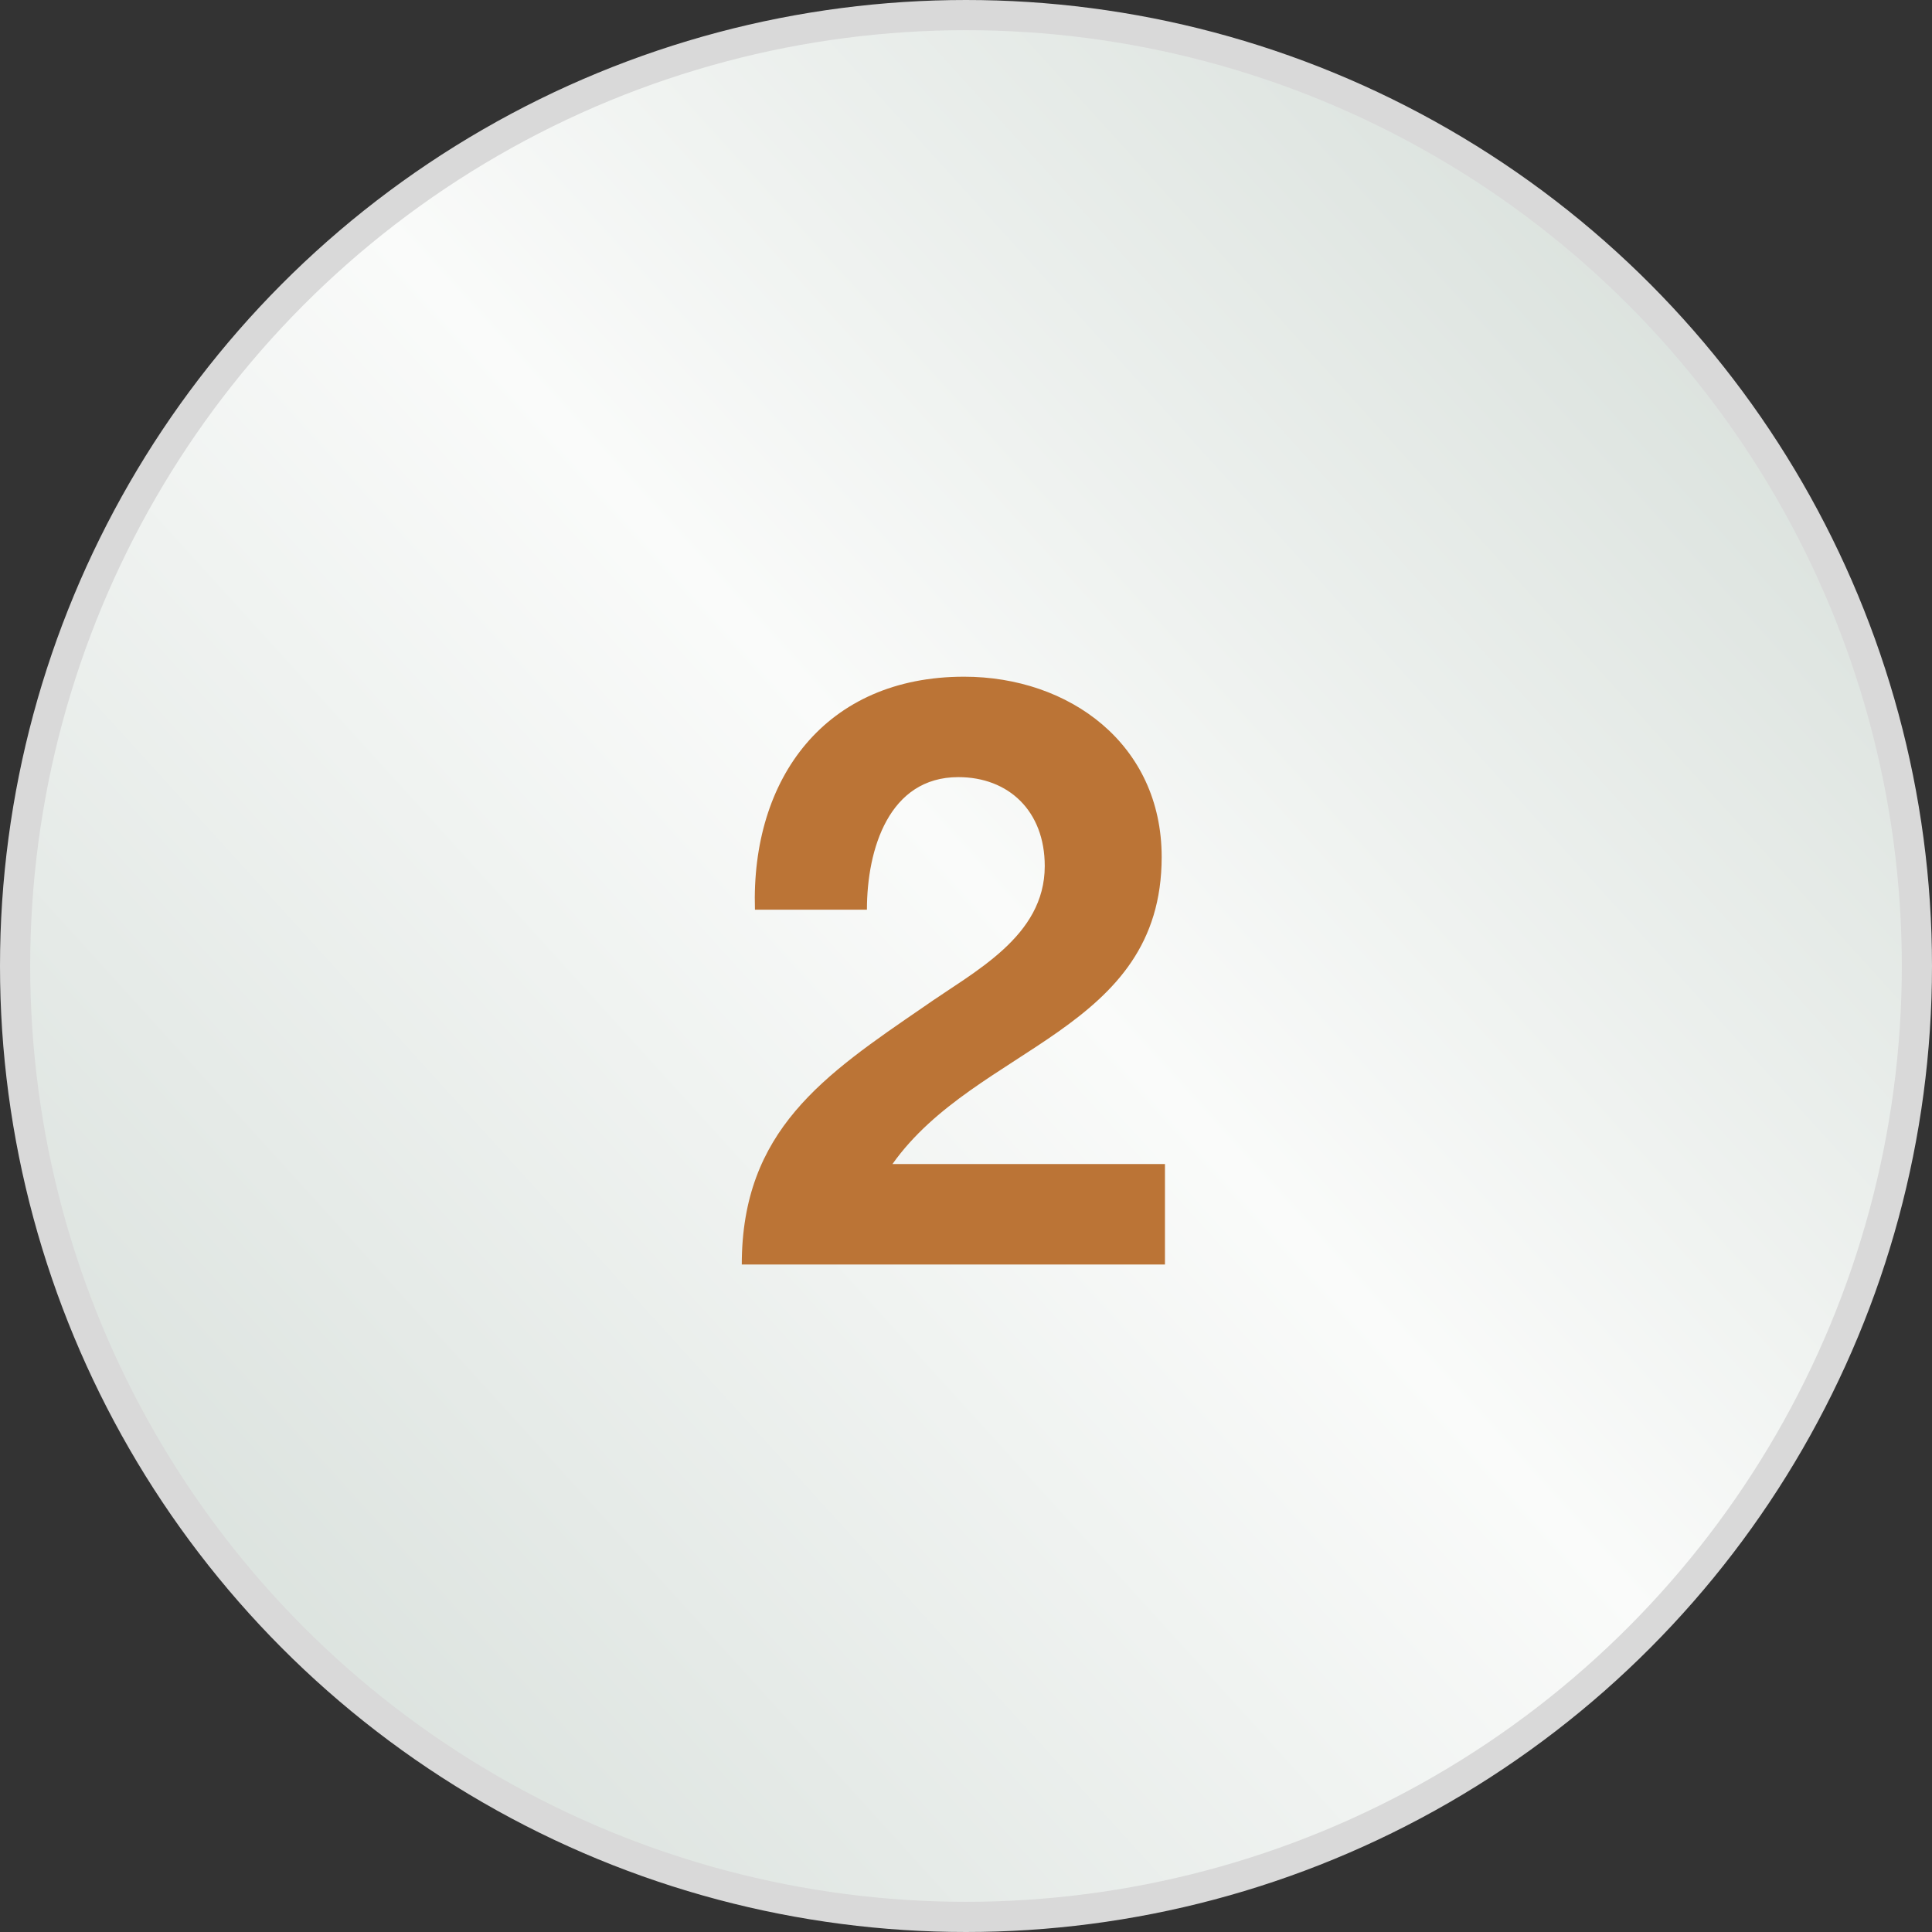
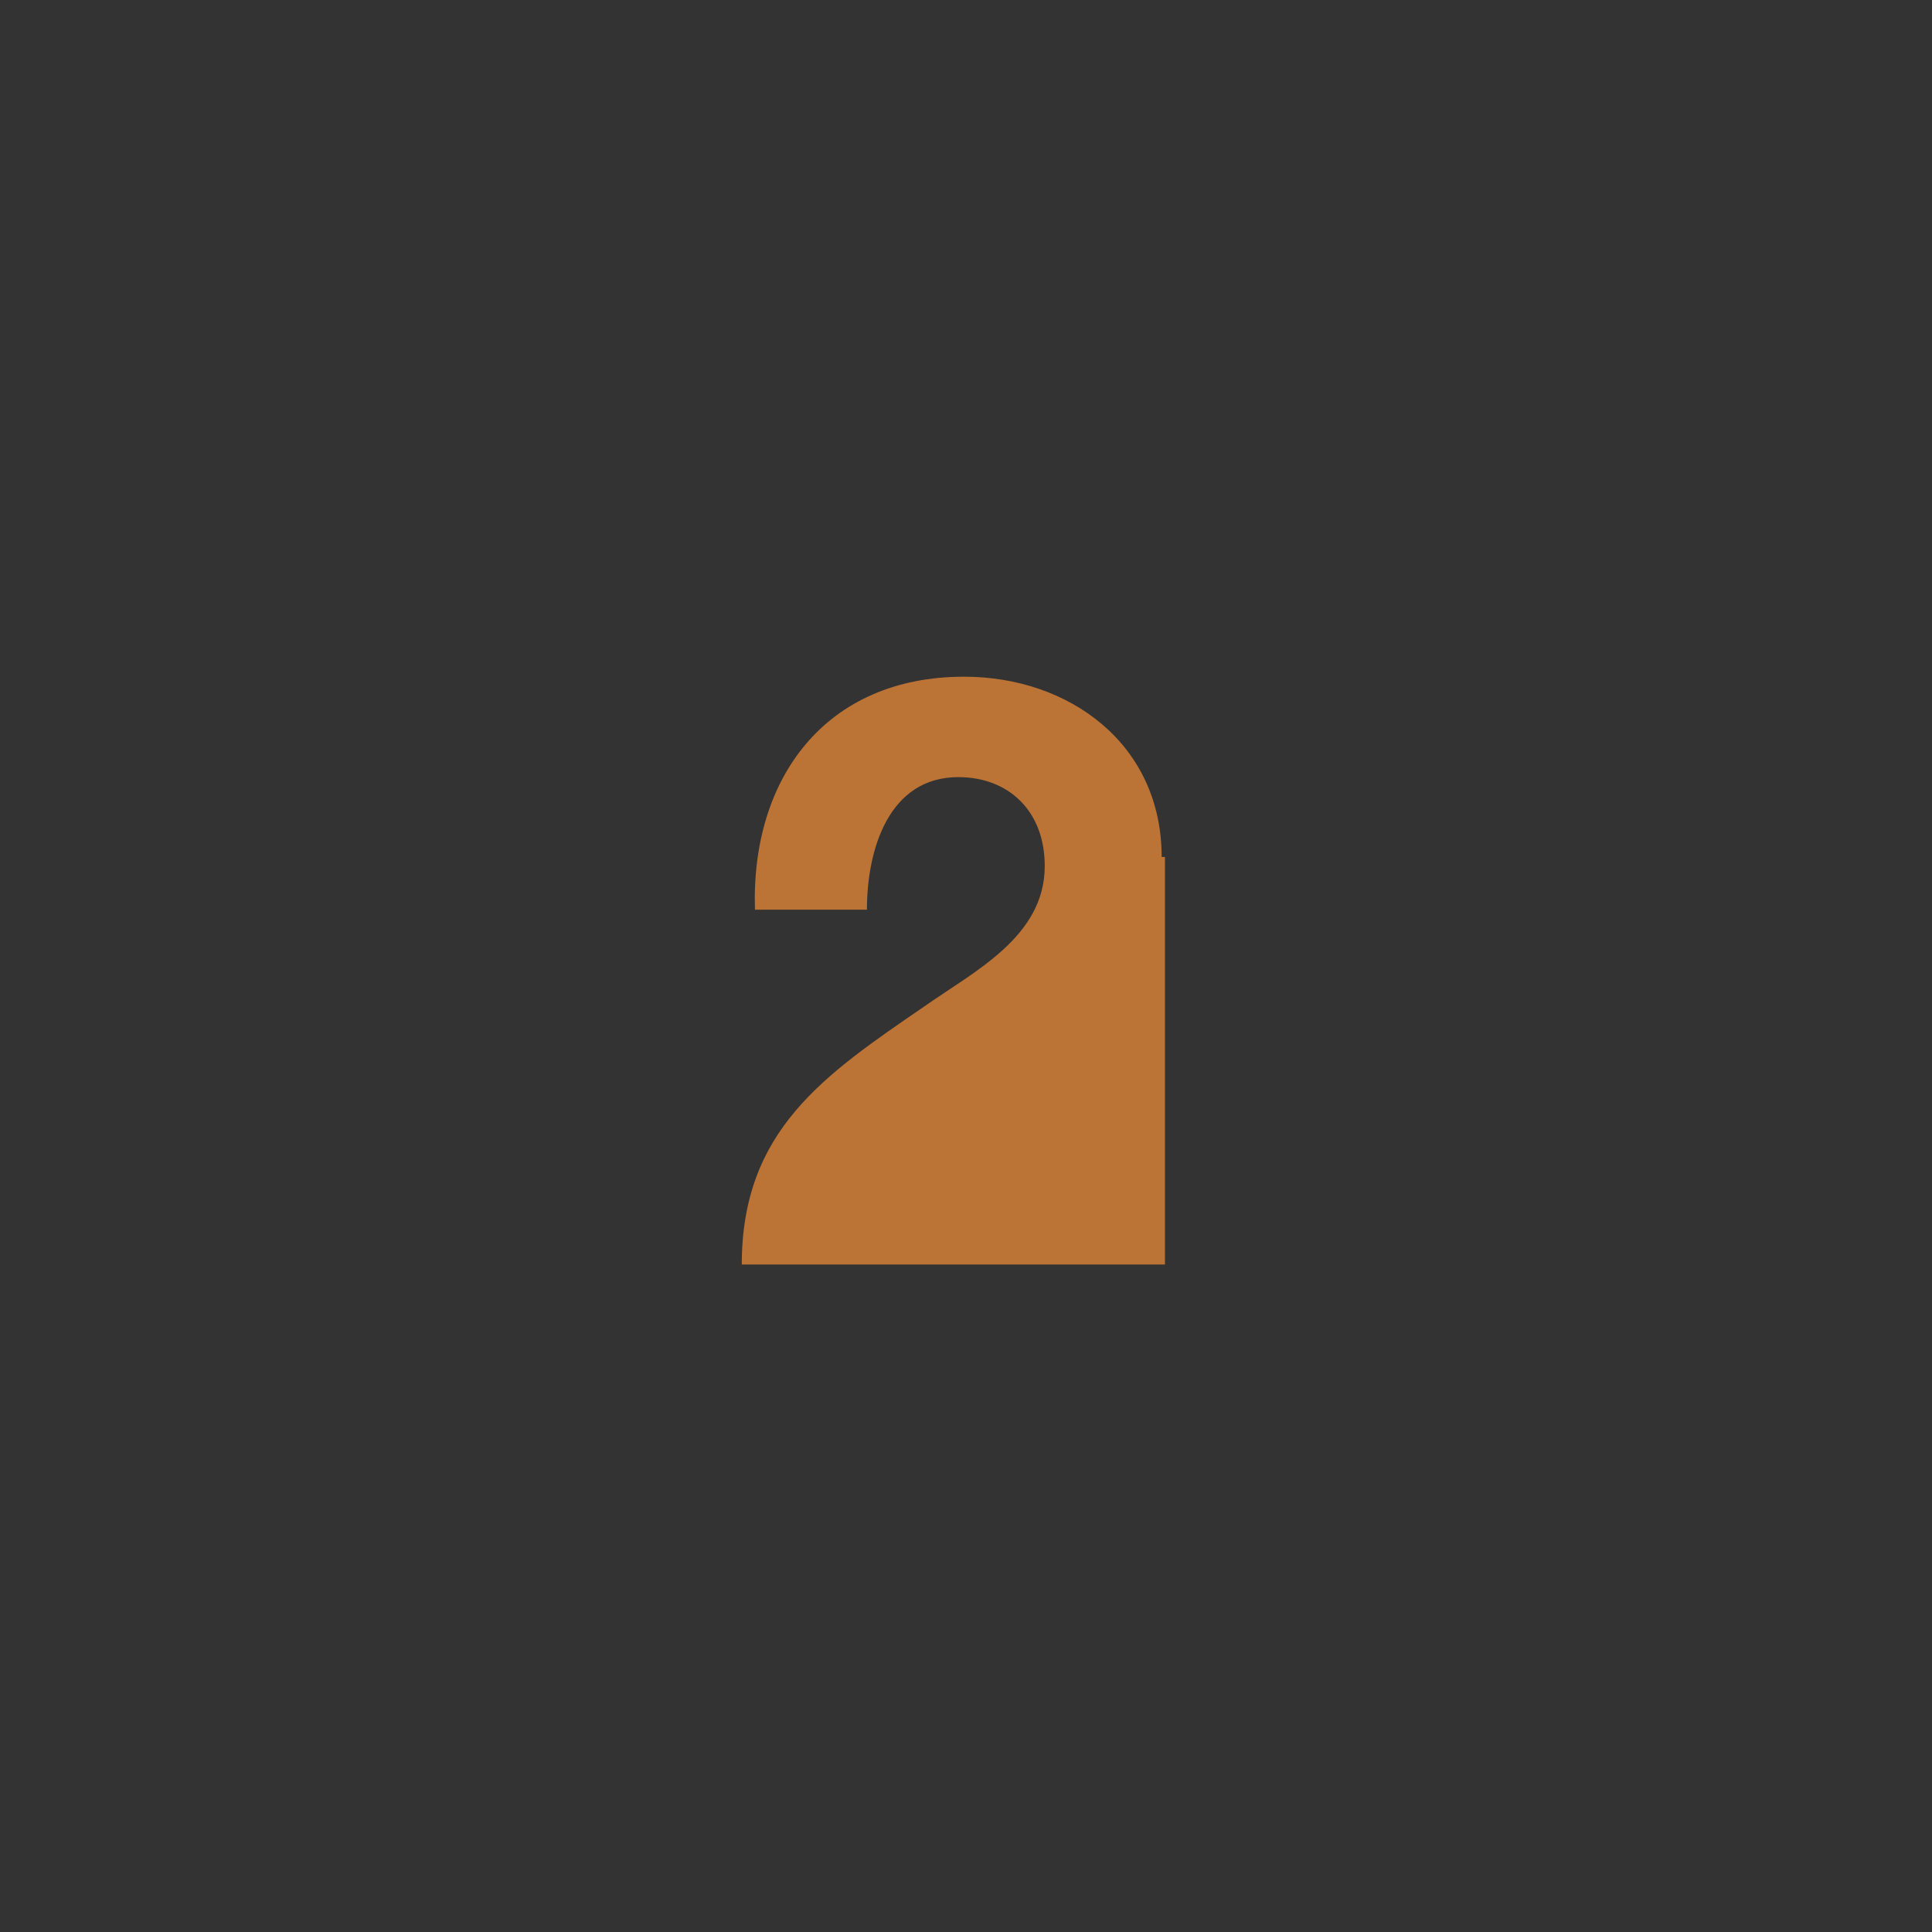
<svg xmlns="http://www.w3.org/2000/svg" width="54" height="54" viewBox="0 0 54 54" fill="none">
  <rect x="0" y="0" width="54" height="54" fill="#333333" stroke="none" />
-   <circle cx="27" cy="27" r="26.578" fill="url(#paint0_linear_536_5299)" stroke="#D9D9D9" stroke-width="0.844" />
-   <path d="M24.231 25.426H21.101C20.986 21.744 23.08 18.914 26.946 18.914C29.892 18.914 32.469 20.801 32.469 23.953C32.469 28.831 27.291 29.223 24.944 32.536H32.561V35.344H20.733C20.733 31.593 23.034 30.051 25.819 28.141C27.222 27.152 29.201 26.185 29.201 24.206C29.201 22.665 28.189 21.721 26.785 21.721C24.852 21.721 24.231 23.723 24.231 25.426Z" fill="#BB7436" />
+   <path d="M24.231 25.426H21.101C20.986 21.744 23.08 18.914 26.946 18.914C29.892 18.914 32.469 20.801 32.469 23.953H32.561V35.344H20.733C20.733 31.593 23.034 30.051 25.819 28.141C27.222 27.152 29.201 26.185 29.201 24.206C29.201 22.665 28.189 21.721 26.785 21.721C24.852 21.721 24.231 23.723 24.231 25.426Z" fill="#BB7436" />
  <defs>
    <linearGradient id="paint0_linear_536_5299" x1="5.034" y1="47.136" x2="50.339" y2="5.949" gradientUnits="userSpaceOnUse">
      <stop offset="0.03" stop-color="#DBE2DE" />
      <stop offset="0.516" stop-color="#FAFBFA" />
      <stop offset="1" stop-color="#D6DED9" />
    </linearGradient>
  </defs>
</svg>